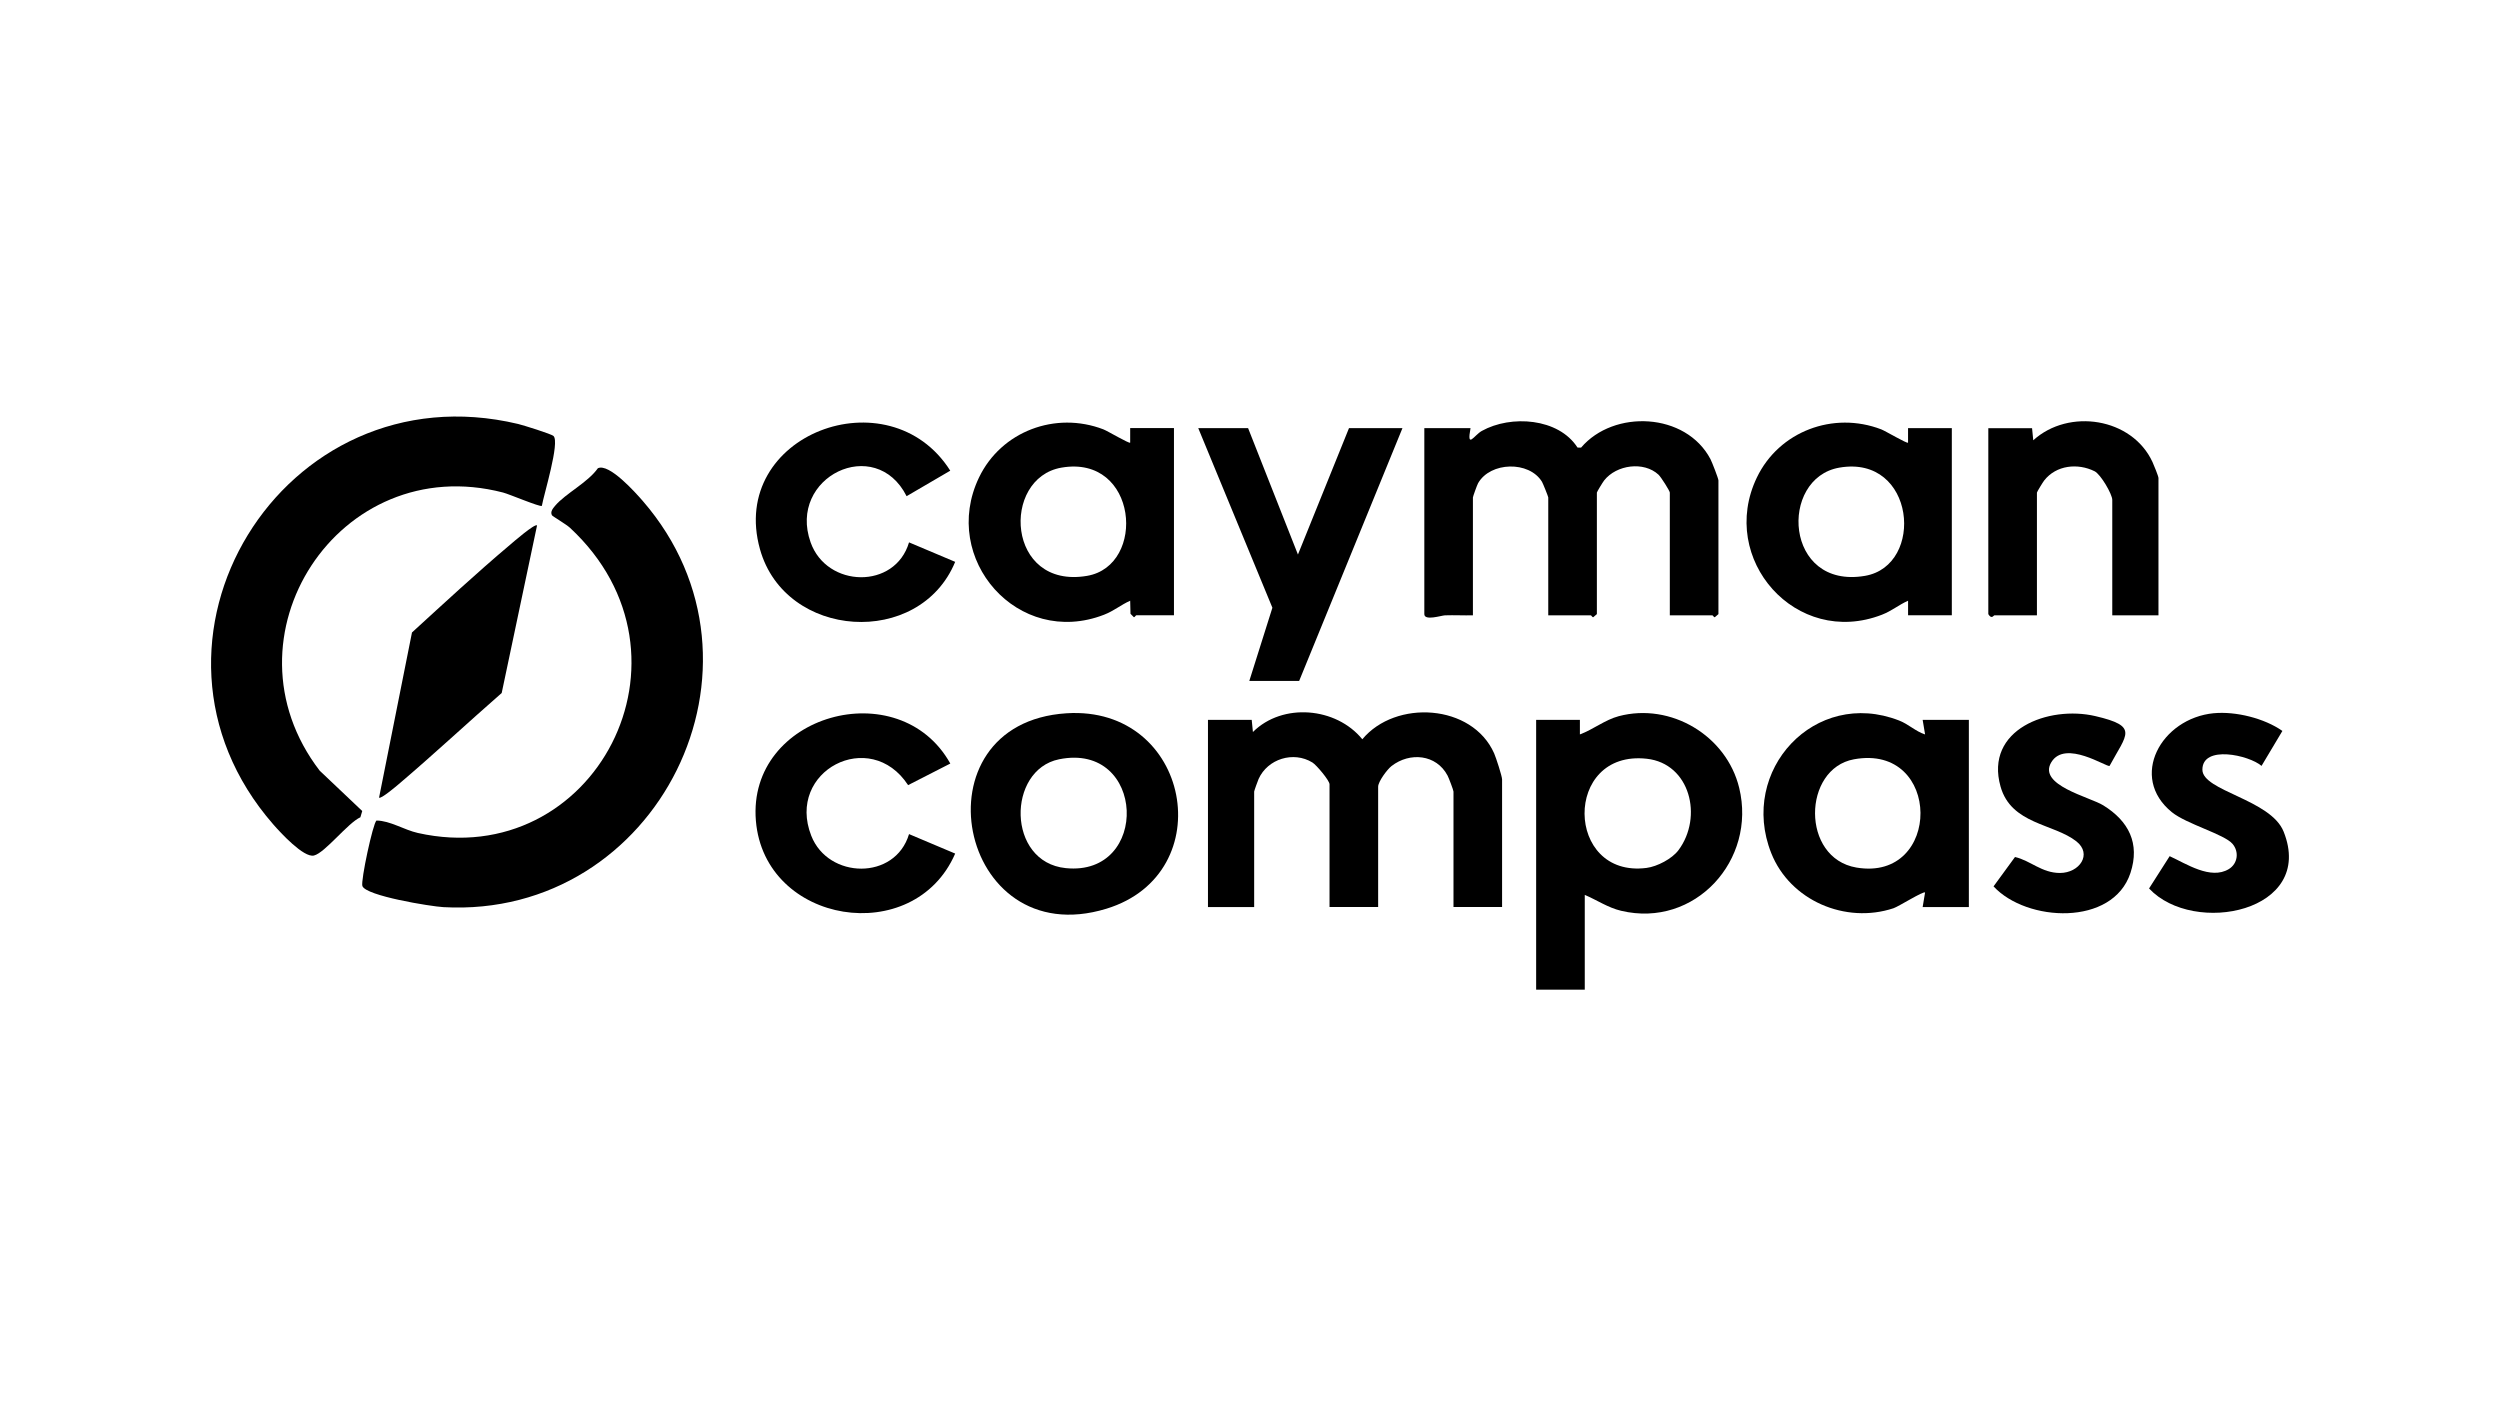
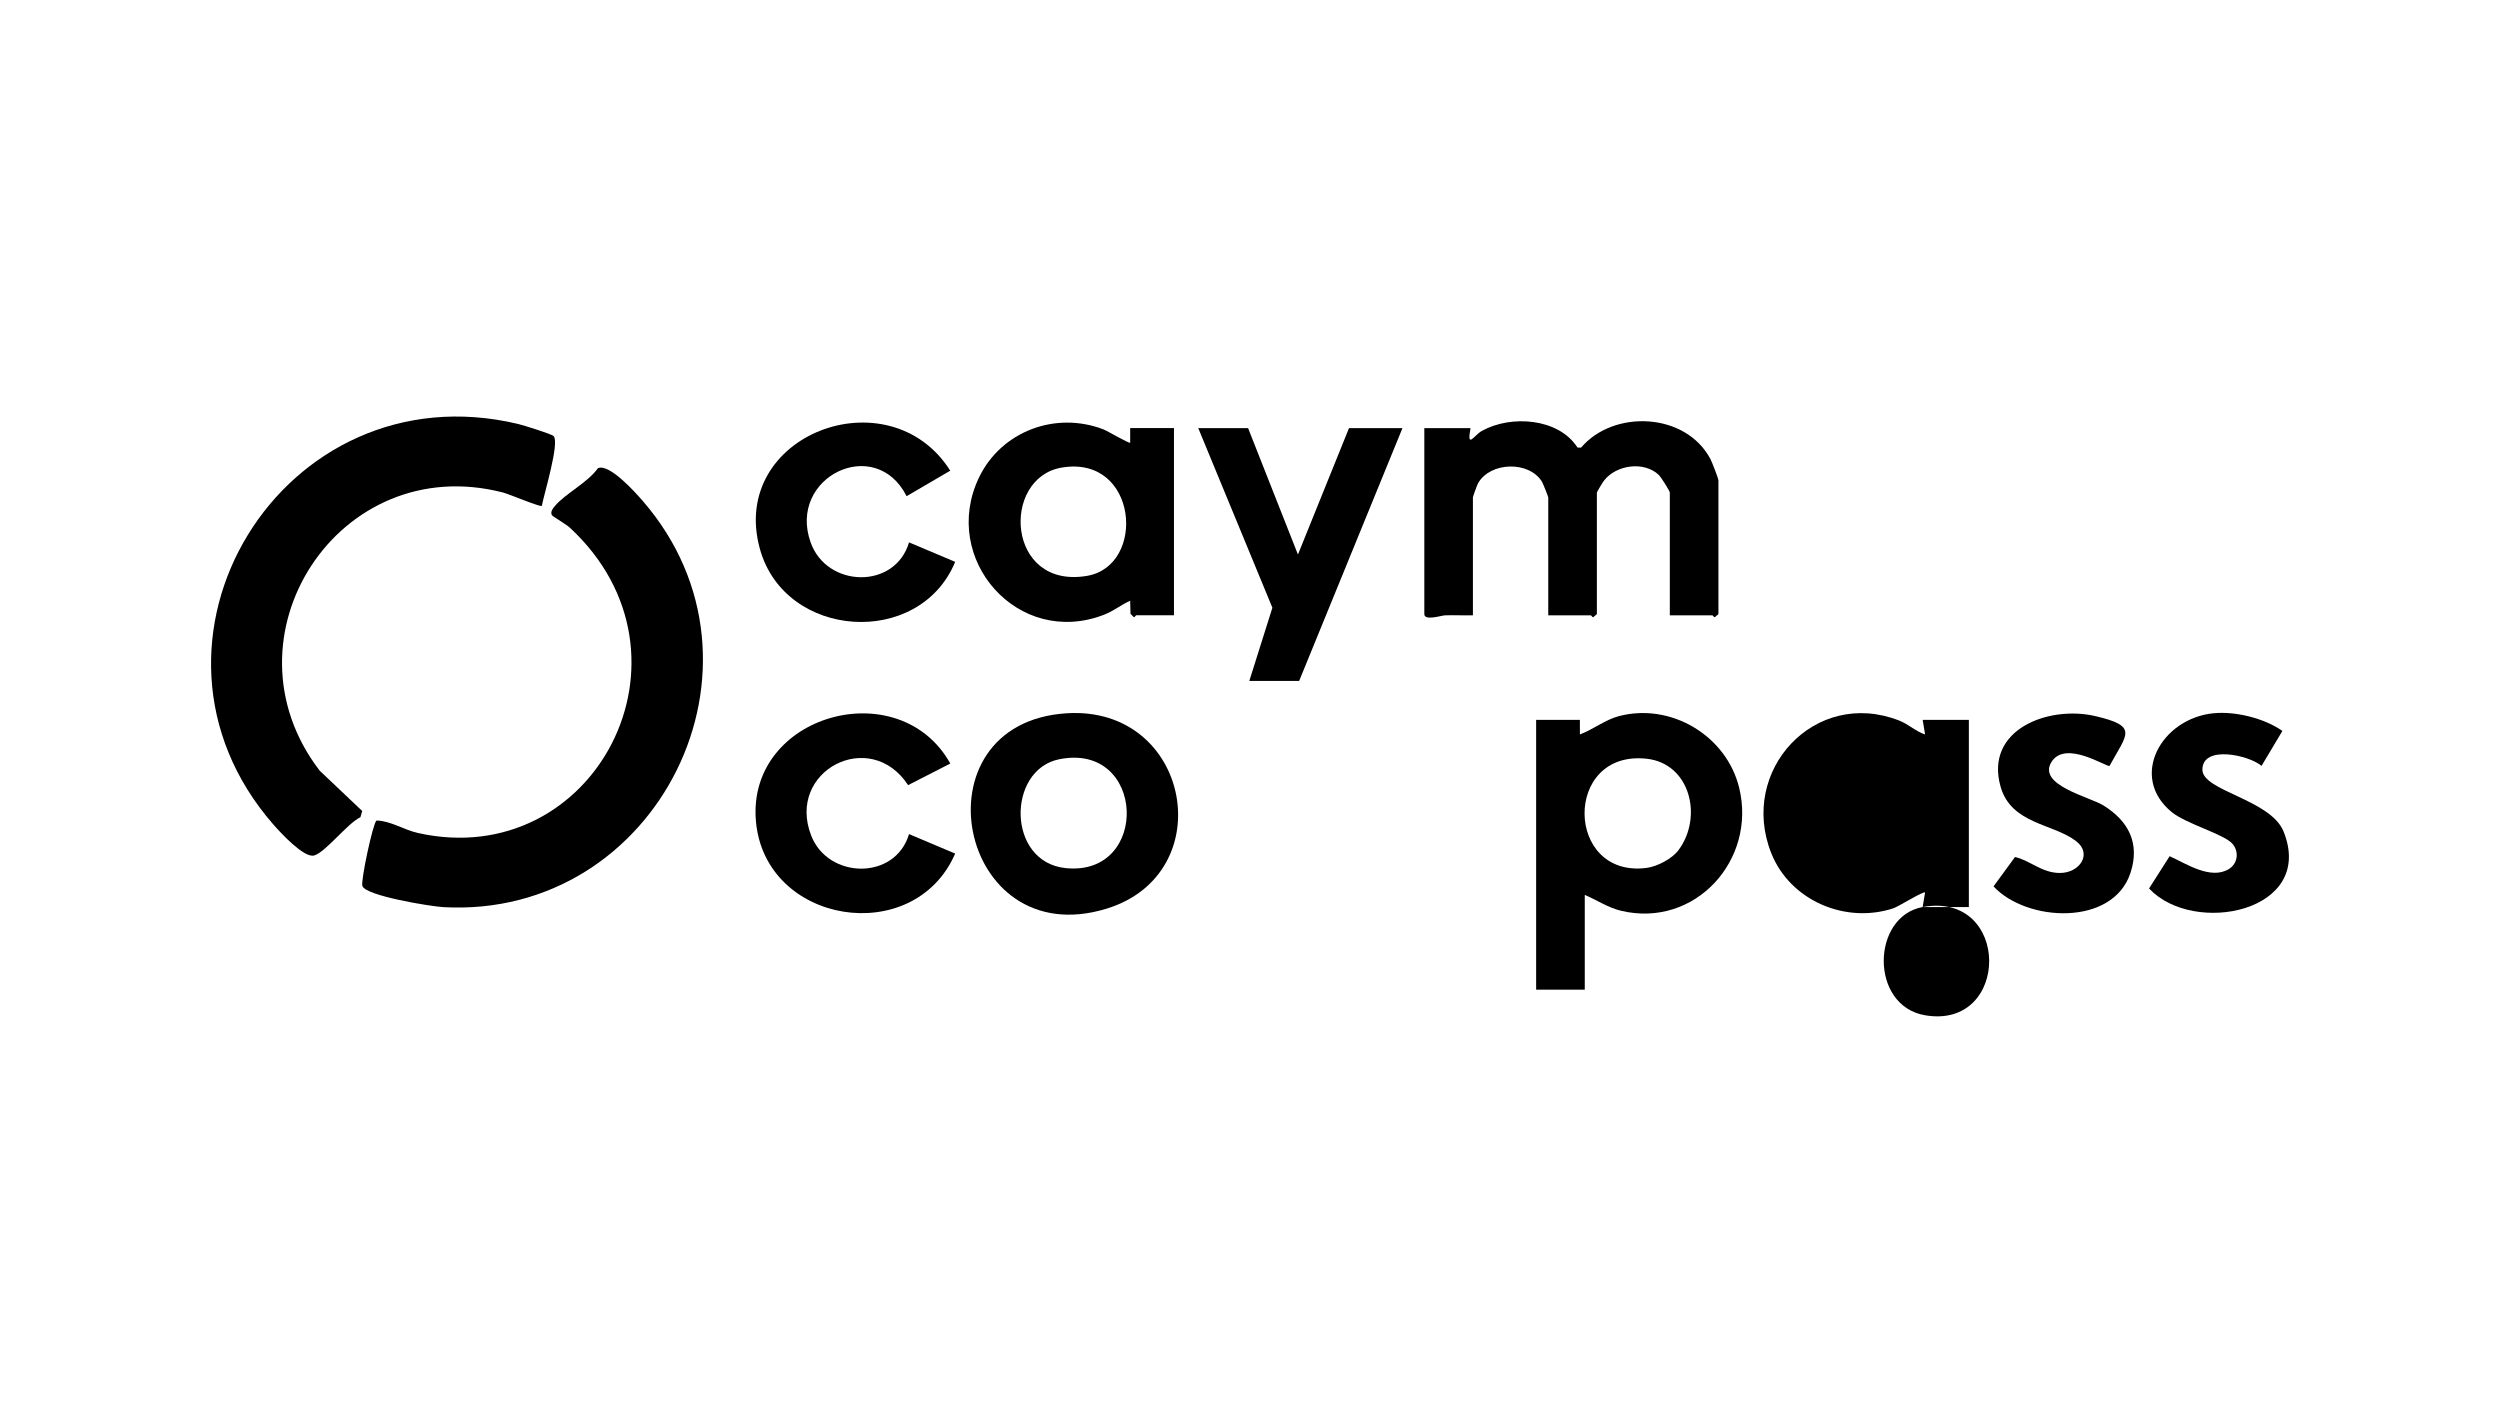
<svg xmlns="http://www.w3.org/2000/svg" id="Layer_2" data-name="Layer 2" viewBox="0 0 960 540">
  <path d="M212.55,167.43c2.5,2.39-3.73,22.5-4.48,26.83-.7.5-12.48-4.5-14.9-5.13-63.1-16.35-109.72,55.59-70.41,106.81l16.34,15.49-.71,2.4c-4.83,2.17-13.57,13.65-17.83,14.69-3.92.96-12.92-8.85-15.63-11.96-60.93-69.84,3.56-175.31,94.02-153.76,2,.48,12.78,3.84,13.59,4.62Z" />
  <path d="M211.97,197.89c-.78-1.35.35-2.66,1.2-3.68,3.97-4.7,12.53-8.9,16.42-14.41,4.29-2,14.33,9.22,17.26,12.6,54.53,62.96,5.75,160.53-76.6,155.94-4.73-.26-29.84-4.31-31.1-8.13-.67-2.03,4.08-24.17,5.42-25.12,5.2.03,10.67,3.61,15.88,4.77,67.74,15.17,111.53-67.94,58.4-117.21-1.4-1.3-6.68-4.4-6.89-4.77Z" />
  <path d="M564.68,164.41c-1.54,8.28,1.41,2.69,4.33,1.07,11.21-6.24,29.5-4.95,36.75,6.38l1.37.03c12.51-14.73,40.24-13.57,49.7,4.44.58,1.11,3.05,7.45,3.05,8.15v51.34l-1.4,1.2c-.38.03-.7-.73-.93-.73h-16.34v-47.14c0-.62-3.37-5.97-4.34-6.87-5.66-5.24-16.15-3.8-20.87,2.2-.52.66-2.8,4.39-2.8,4.67v46.67l-1.4,1.2c-.38.03-.7-.73-.93-.73h-16.34v-45.27c0-.32-2.04-5.4-2.4-6-4.95-8.12-19.83-7.72-24.54.52-.37.64-1.99,5.14-1.99,5.48v45.27c-3.56.08-7.15-.12-10.72,0-1.4.05-7.94,2.23-7.94-.47v-71.41h17.74Z" />
-   <path d="M576.81,348.3h-18.67v-44.34c0-.51-1.81-5.26-2.27-6.13-4.34-8.22-14.52-9.1-21.52-3.67-1.71,1.33-5.14,6-5.14,7.93v46.21h-18.67v-47.14c0-1.44-5.02-7.41-6.57-8.36-7.31-4.5-17.21-1.37-20.67,6.33-.32.71-1.7,4.57-1.7,4.84v44.34h-17.74v-71.88h16.8l.46,4.66c11.39-11.36,31.99-9.54,42.01,2.79,12.76-15.35,42.17-13.62,50.62,5.4.71,1.61,3.05,8.78,3.05,10.02v49.01Z" />
  <path d="M608.55,343.63v36.4h-18.67v-103.61h16.8v5.6c5.06-1.88,9.66-5.61,14.92-7.01,19.96-5.3,41.37,7.44,46.25,27.52,6.75,27.76-17,53.96-45.35,47.21-5.05-1.2-9.28-4.12-13.96-6.11ZM644.55,326.45c9.47-12.72,4.48-33.25-12.19-35.09-32.23-3.56-31.45,45.96-.08,41.92,4.09-.53,9.79-3.5,12.27-6.83Z" />
-   <path d="M738.3,348.3l.93-5.59c-.63-.62-10.15,5.4-12.14,6.06-18.42,6.11-39.71-2.95-46.94-21.19-12.58-31.75,16.78-63.47,49.05-50.92,3.81,1.48,6.31,4.16,10.03,5.37l-.93-5.59h17.74v71.88h-17.74ZM711.92,291.57c-19.75,3.61-20.41,37.94.94,41.57,32.93,5.59,33-47.77-.94-41.57Z" />
+   <path d="M738.3,348.3l.93-5.59c-.63-.62-10.15,5.4-12.14,6.06-18.42,6.11-39.71-2.95-46.94-21.19-12.58-31.75,16.78-63.47,49.05-50.92,3.81,1.48,6.31,4.16,10.03,5.37l-.93-5.59h17.74v71.88h-17.74Zc-19.75,3.61-20.41,37.94.94,41.57,32.93,5.59,33-47.77-.94-41.57Z" />
  <path d="M436.33,236.28c-.23,0-.55.75-.93.72l-1.29-1.3-.12-5.02c-3.57,1.58-6.19,3.88-10.02,5.37-33.03,12.84-63.04-21.41-48.03-52.69,8.5-17.71,29.35-25.57,47.77-18.48,1.57.6,9.9,5.55,10.28,5.11v-5.6h16.81v71.88c-4.81.02-9.65-.03-14.47,0ZM407.61,179.57c-23.31,4.03-21.17,46.85,9.82,41.56,22.97-3.93,19.52-46.63-9.82-41.56Z" />
-   <path d="M732.7,236.28v-5.6c-3.58,1.58-6.2,3.88-10.03,5.37-32.94,12.8-63.06-21.38-48.03-52.69,8.5-17.71,29.35-25.57,47.77-18.48,1.57.6,9.9,5.55,10.28,5.11v-5.6h16.81v71.88h-16.8ZM706.32,179.57c-23.31,4.03-21.17,46.85,9.82,41.56,23.13-3.95,19.42-46.62-9.82-41.56Z" />
  <path d="M409.54,273.9c47.64-3.06,59.54,61.53,15.32,75.05-57.28,17.52-74.29-71.27-15.32-75.05ZM406.67,291.57c-20.02,4.07-20.14,39.49,2.58,41.79,32.51,3.3,30.75-48.57-2.58-41.79Z" />
  <polygon points="479.27 164.41 498.41 212.94 518.01 164.41 538.54 164.41 498.87 261.49 479.73 261.49 488.6 233.37 460.13 164.41 479.27 164.41" />
-   <path d="M780.31,164.41l.46,4.66c13.66-12.41,37.95-8.66,45.79,8.36.49,1.06,2.29,5.48,2.29,6.12v52.74h-17.74v-44.34c0-2.17-4.44-9.82-6.79-10.99-6.48-3.22-14.73-2.35-19.34,3.53-.52.66-2.8,4.39-2.8,4.67v47.14h-16.34c-.33,0-1.04,1.66-2.33-.47v-71.41h16.8Z" />
  <path d="M364.92,293.2l-16.21,8.29c-14.57-22.31-46.97-5.5-37.18,19.45,6.53,16.65,32.22,17.22,37.54-.65l17.72,7.48c-15.79,36.4-73.22,27.28-76.53-12.62-3.39-40.87,55.09-57.06,74.66-21.95Z" />
  <path d="M348.14,190.54c-12-23.78-45.77-7.38-36.87,17.71,6.23,17.57,32.47,18.17,37.8.02l17.72,7.48c-13.68,33.15-65.28,29.8-74.96-4.86-12.3-44.04,49.6-67.23,73.07-30.15l-16.77,9.8Z" />
-   <path d="M206.23,201.75l-13.58,64.36c-13.25,11.59-26.19,23.66-39.61,35.06-.86.73-6.88,5.82-7.48,5.12l12.64-63.42c12.36-11.29,24.78-22.81,37.57-33.6,1.18-1,9.65-8.37,10.46-7.51Z" />
  <path d="M850.11,273.88c8.38-.8,19.41,1.93,26.33,6.8l-8.01,13.42c-4.81-4.14-22.7-8.13-22.71,1.45-.01,8.22,26.24,11.39,31.2,23.81,12.28,30.75-34.54,40.19-51.68,21.81l7.91-12.4c6.37,2.91,15.72,9.18,22.7,4.97,3.48-2.11,4.02-6.66,1.45-9.69-3.15-3.71-17.68-7.61-23.3-12.17-16.61-13.46-4.16-36.07,16.13-38.01Z" />
  <path d="M810.09,294.1c-.99.69-17.03-10.24-22.38-1.41s14.71,13.31,19.96,16.57c9.73,6.02,14.16,14.61,10.42,25.96-6.77,20.57-39.88,18.88-52.57,5.15l8.24-11.28c5.91,1.35,10.27,6.14,17.27,6.13,7.52-.02,12.5-7.25,6.3-12.14-8.67-6.85-25.02-6.5-29.12-21.04-6.2-21.96,18.47-31.24,36.39-27.06,16.84,3.93,12.07,6.88,5.47,19.13Z" />
</svg>